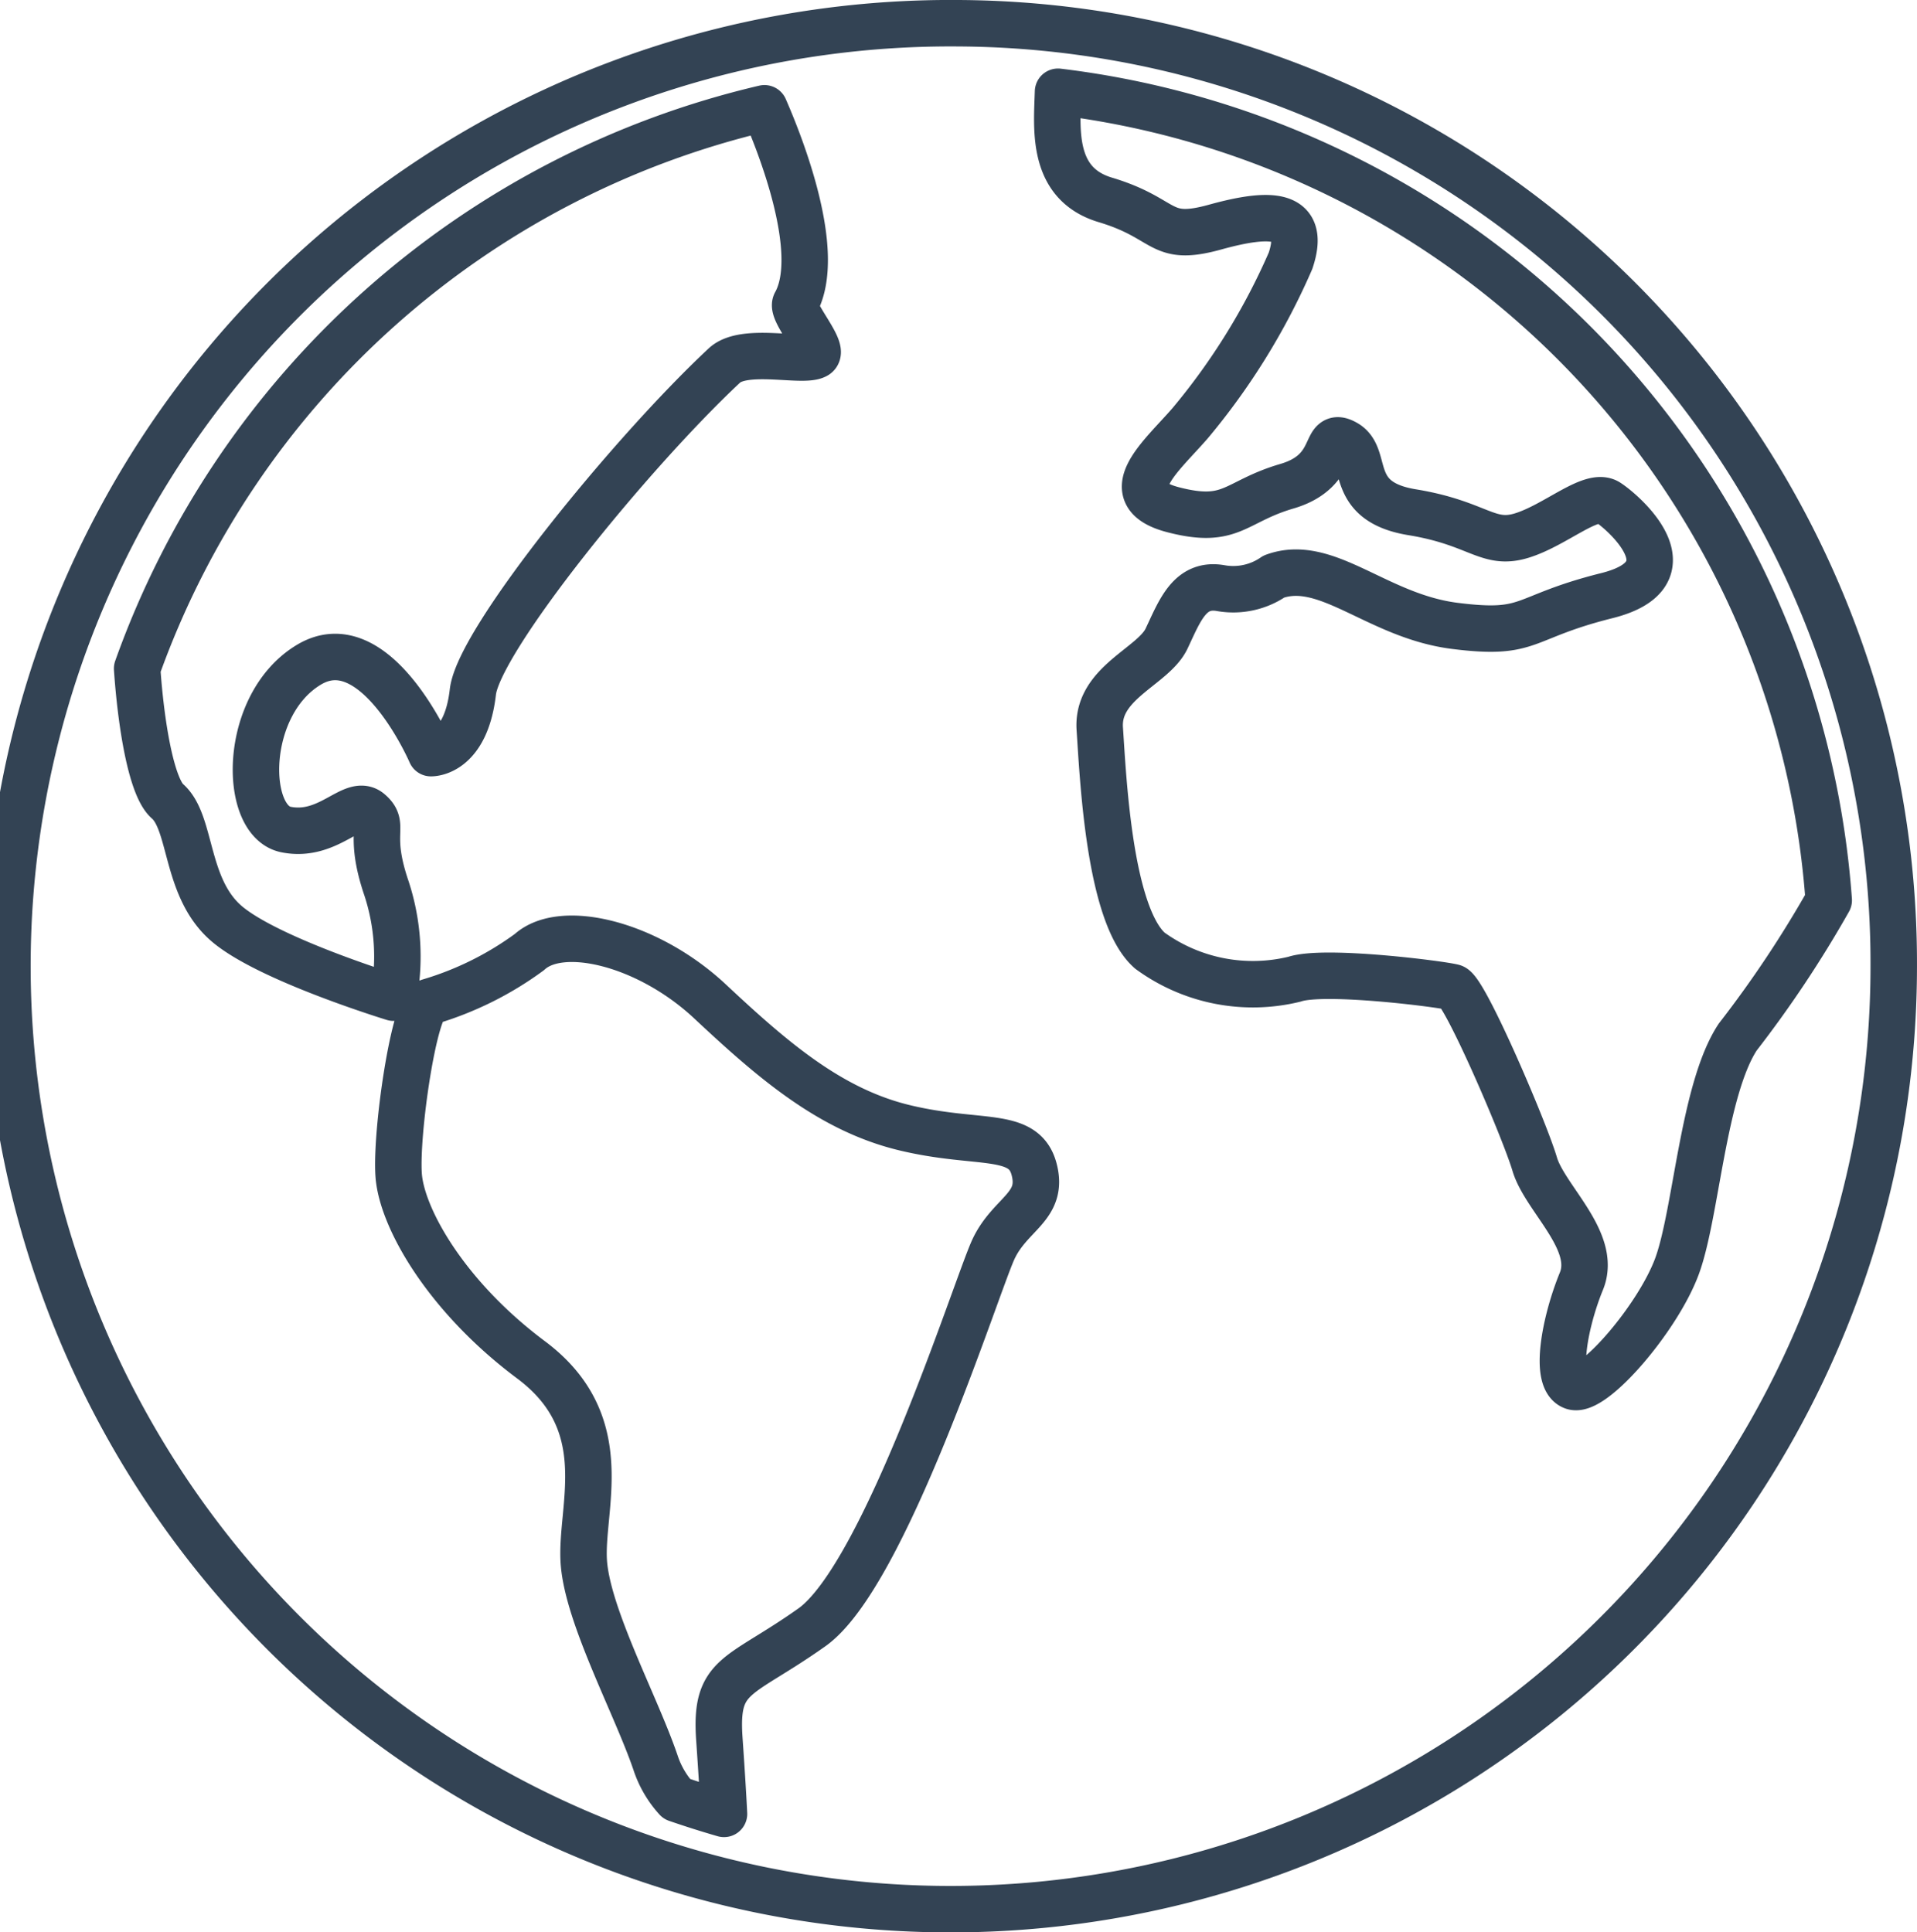
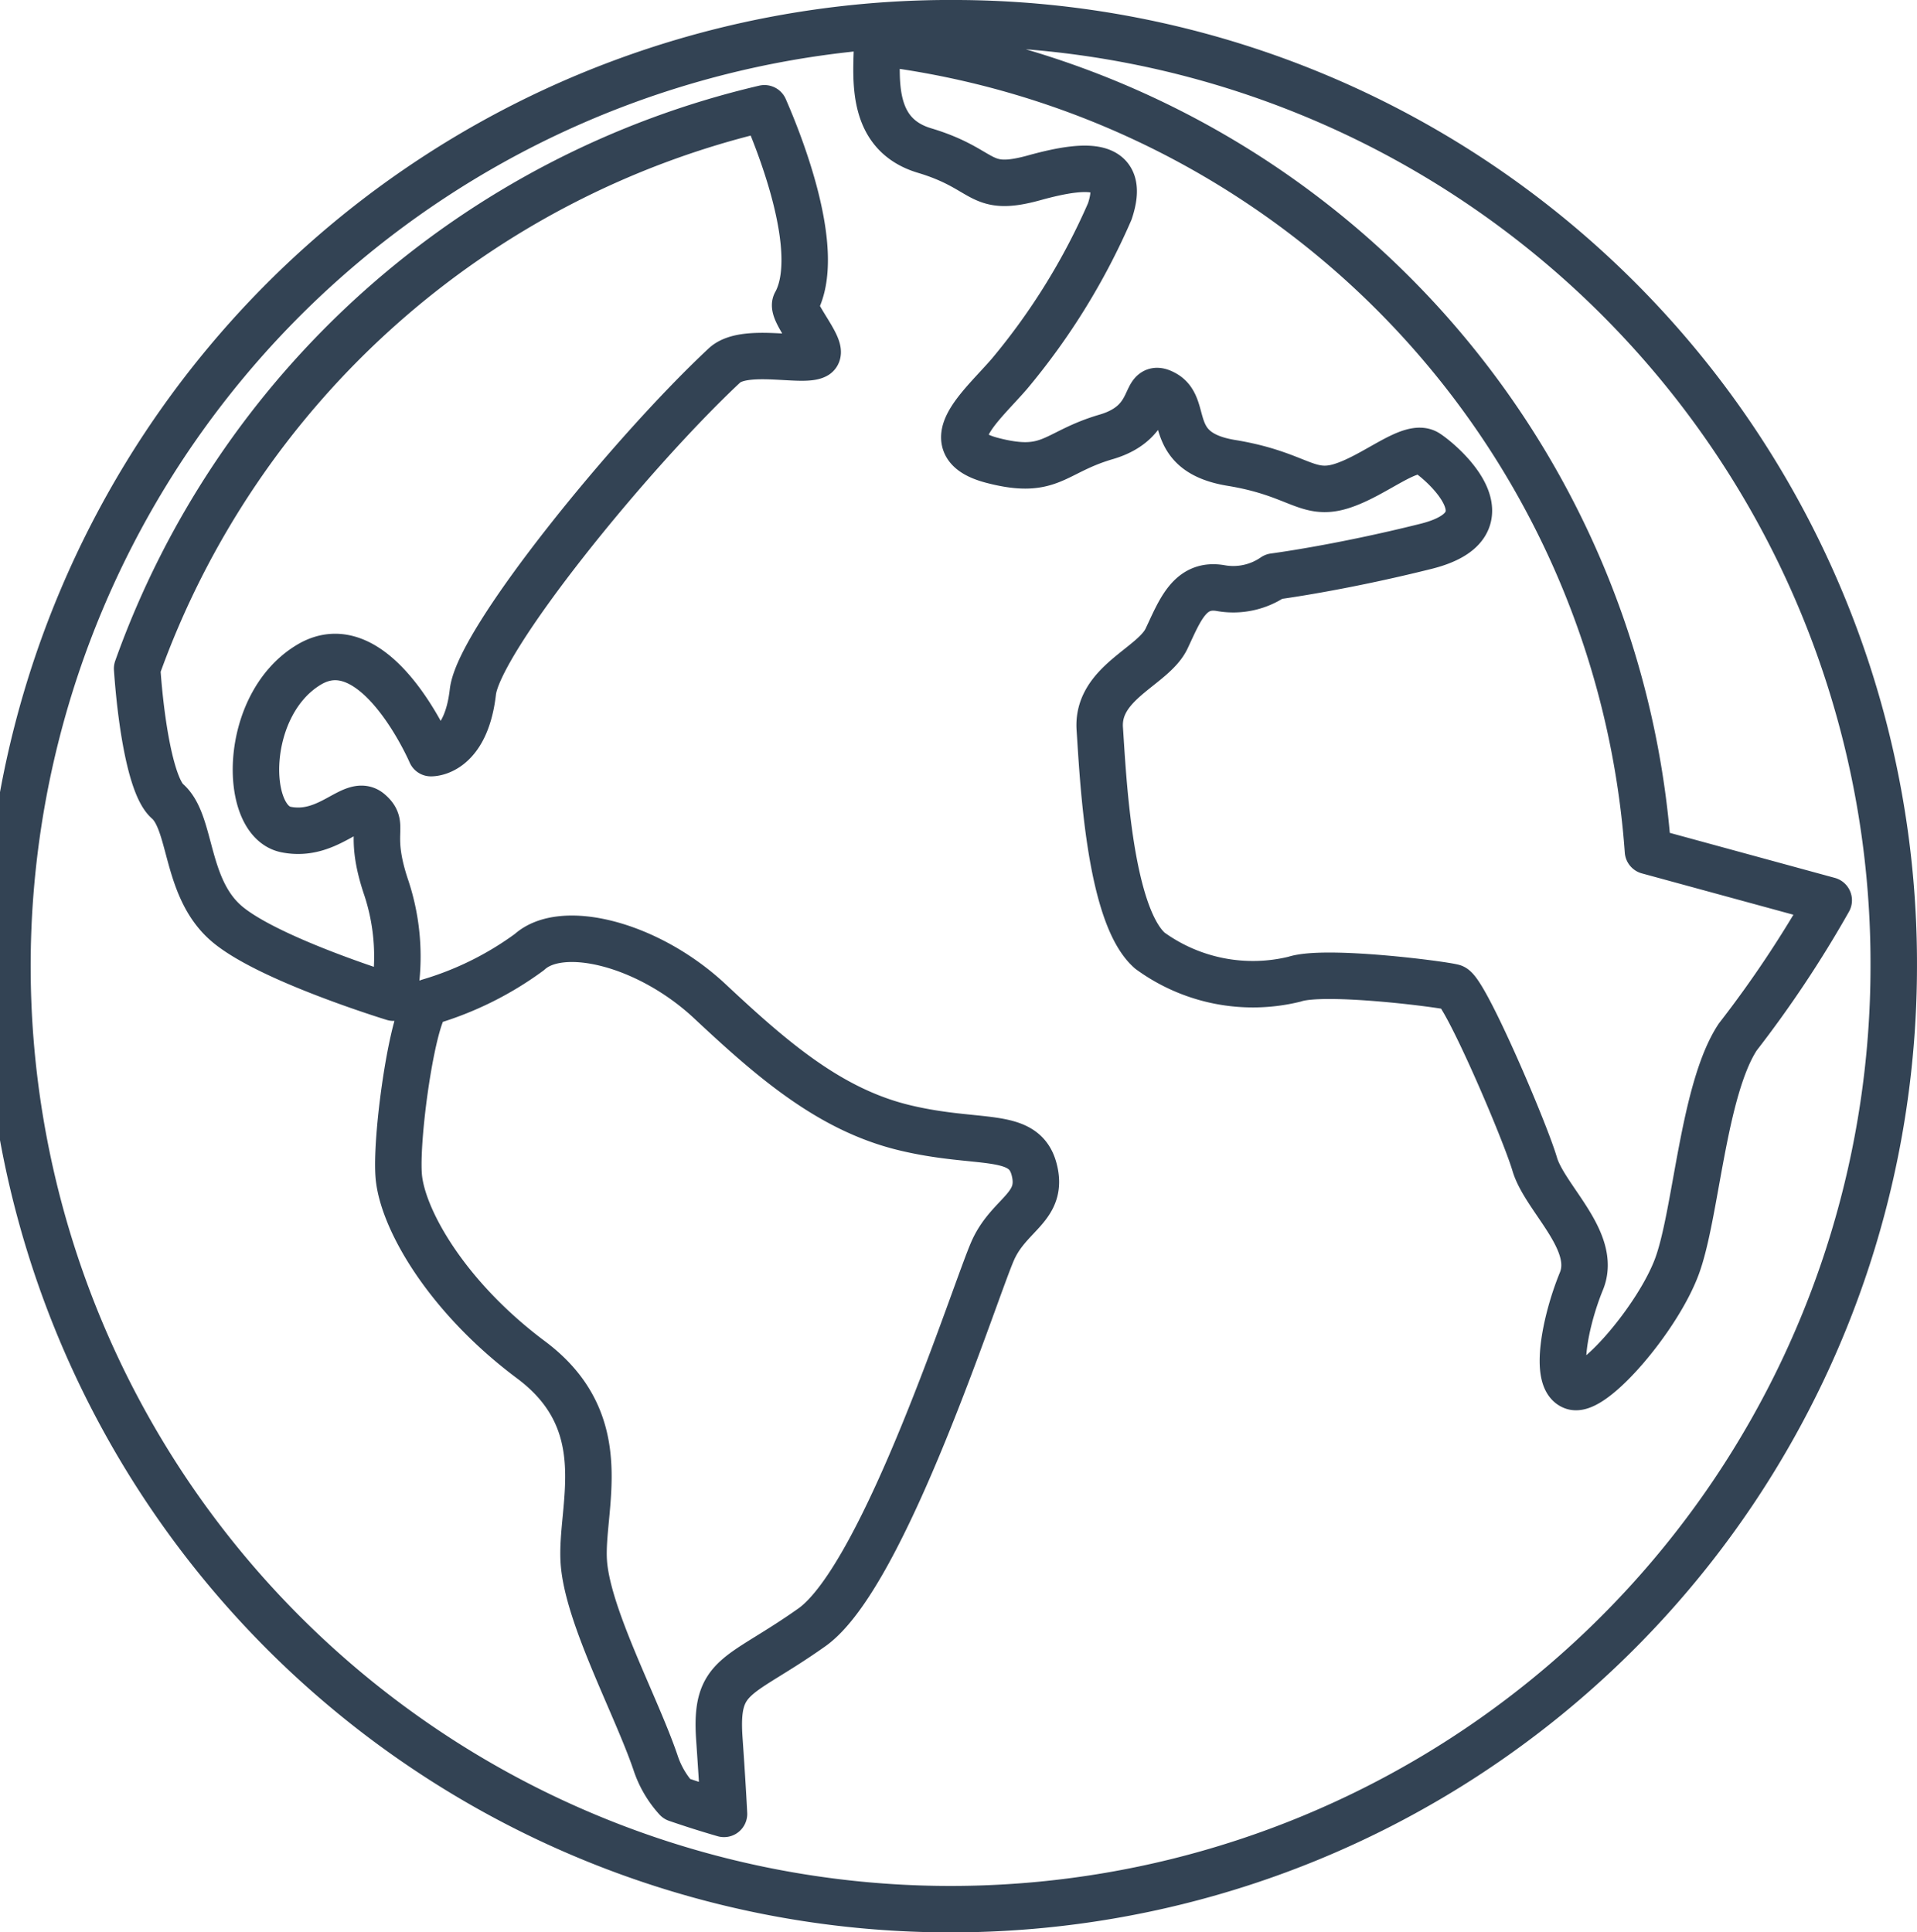
<svg xmlns="http://www.w3.org/2000/svg" width="82.521" height="83.194" viewBox="0 0 82.521 83.194">
  <g id="prefix__globe" transform="translate(-71.7 -906.338)">
-     <path id="prefix__Path_1411" fill="none" stroke="#334354" stroke-linecap="round" stroke-linejoin="round" stroke-width="2px" d="M100.827 983.788a4.319 4.319 0 0 1-.907-1.554c-.831-2.454-2.93-6.318-3.089-8.648s1.406-5.954-2.27-8.7-5.572-6.126-5.7-7.957.656-7.246 1.3-7.456a13.979 13.979 0 0 0 4.328-2.144c1.4-1.272 5.116-.363 7.776 2.125s5.138 4.651 8.343 5.431 5.149.127 5.6 1.77-1.023 1.917-1.746 3.473-4.657 14.043-7.819 16.279-4.175 1.964-3.977 4.8c.116 1.672.173 2.675.2 3.227q-1.03-.298-2.039-.646zm5.12-64.395c-.206.371 1.283 2 .884 2.244-.557.33-3.087-.368-3.948.437-4.063 3.8-10.571 11.822-10.827 14.052-.31 2.694-1.807 2.638-1.807 2.638s-2.378-5.521-5.244-3.811-2.849 6.727-.995 7.1 2.887-1.374 3.6-.758-.109.838.728 3.293a9.423 9.423 0 0 1 .3 4.705s-5.447-1.666-7.213-3.214-1.457-4.316-2.517-5.244c-.7-.615-1.141-3.32-1.305-5.712A37.821 37.821 0 0 1 104.607 911c.64 1.461 2.549 6.208 1.34 8.393zm44.474 25.707a48.621 48.621 0 0 1-3.918 5.889c-1.5 2.281-1.784 7.651-2.622 9.89s-3.6 5.437-4.452 5.162-.361-2.818.346-4.542-1.573-3.564-2.01-5.039-3.01-7.479-3.517-7.615-5.528-.781-6.824-.348a7.53 7.53 0 0 1-6.226-1.23c-1.766-1.551-2.018-7.554-2.156-9.546s2.3-2.675 2.874-3.886 1-2.412 2.336-2.175a3.075 3.075 0 0 0 2.288-.5c2.268-.832 4.433 1.7 7.781 2.124s2.794-.362 6.544-1.3.749-3.565.049-4.021-2.251.989-3.713 1.435-1.859-.539-4.713-1.006-1.829-2.384-2.86-2.976-.253 1.189-2.527 1.855-2.37 1.67-4.9 1.014-.494-2.307.734-3.729a28.72 28.72 0 0 0 4.32-6.994c.686-2.06-.811-2.121-3.25-1.446s-2.018-.362-4.728-1.173c-2.332-.7-2.082-3.053-2.032-4.655a37.8 37.8 0 0 1 33.176 34.812zm-37.461-37.762a40.6 40.6 0 1 0 40.26 40.6 40.476 40.476 0 0 0-40.26-40.6z" data-name="Path 1411" />
+     <path id="prefix__Path_1411" fill="none" stroke="#334354" stroke-linecap="round" stroke-linejoin="round" stroke-width="2px" d="M100.827 983.788a4.319 4.319 0 0 1-.907-1.554c-.831-2.454-2.93-6.318-3.089-8.648s1.406-5.954-2.27-8.7-5.572-6.126-5.7-7.957.656-7.246 1.3-7.456a13.979 13.979 0 0 0 4.328-2.144c1.4-1.272 5.116-.363 7.776 2.125s5.138 4.651 8.343 5.431 5.149.127 5.6 1.77-1.023 1.917-1.746 3.473-4.657 14.043-7.819 16.279-4.175 1.964-3.977 4.8c.116 1.672.173 2.675.2 3.227q-1.03-.298-2.039-.646zm5.12-64.395c-.206.371 1.283 2 .884 2.244-.557.33-3.087-.368-3.948.437-4.063 3.8-10.571 11.822-10.827 14.052-.31 2.694-1.807 2.638-1.807 2.638s-2.378-5.521-5.244-3.811-2.849 6.727-.995 7.1 2.887-1.374 3.6-.758-.109.838.728 3.293a9.423 9.423 0 0 1 .3 4.705s-5.447-1.666-7.213-3.214-1.457-4.316-2.517-5.244c-.7-.615-1.141-3.32-1.305-5.712A37.821 37.821 0 0 1 104.607 911c.64 1.461 2.549 6.208 1.34 8.393zm44.474 25.707a48.621 48.621 0 0 1-3.918 5.889c-1.5 2.281-1.784 7.651-2.622 9.89s-3.6 5.437-4.452 5.162-.361-2.818.346-4.542-1.573-3.564-2.01-5.039-3.01-7.479-3.517-7.615-5.528-.781-6.824-.348a7.53 7.53 0 0 1-6.226-1.23c-1.766-1.551-2.018-7.554-2.156-9.546s2.3-2.675 2.874-3.886 1-2.412 2.336-2.175a3.075 3.075 0 0 0 2.288-.5s2.794-.362 6.544-1.3.749-3.565.049-4.021-2.251.989-3.713 1.435-1.859-.539-4.713-1.006-1.829-2.384-2.86-2.976-.253 1.189-2.527 1.855-2.37 1.67-4.9 1.014-.494-2.307.734-3.729a28.72 28.72 0 0 0 4.32-6.994c.686-2.06-.811-2.121-3.25-1.446s-2.018-.362-4.728-1.173c-2.332-.7-2.082-3.053-2.032-4.655a37.8 37.8 0 0 1 33.176 34.812zm-37.461-37.762a40.6 40.6 0 1 0 40.26 40.6 40.476 40.476 0 0 0-40.26-40.6z" data-name="Path 1411" />
  </g>
</svg>